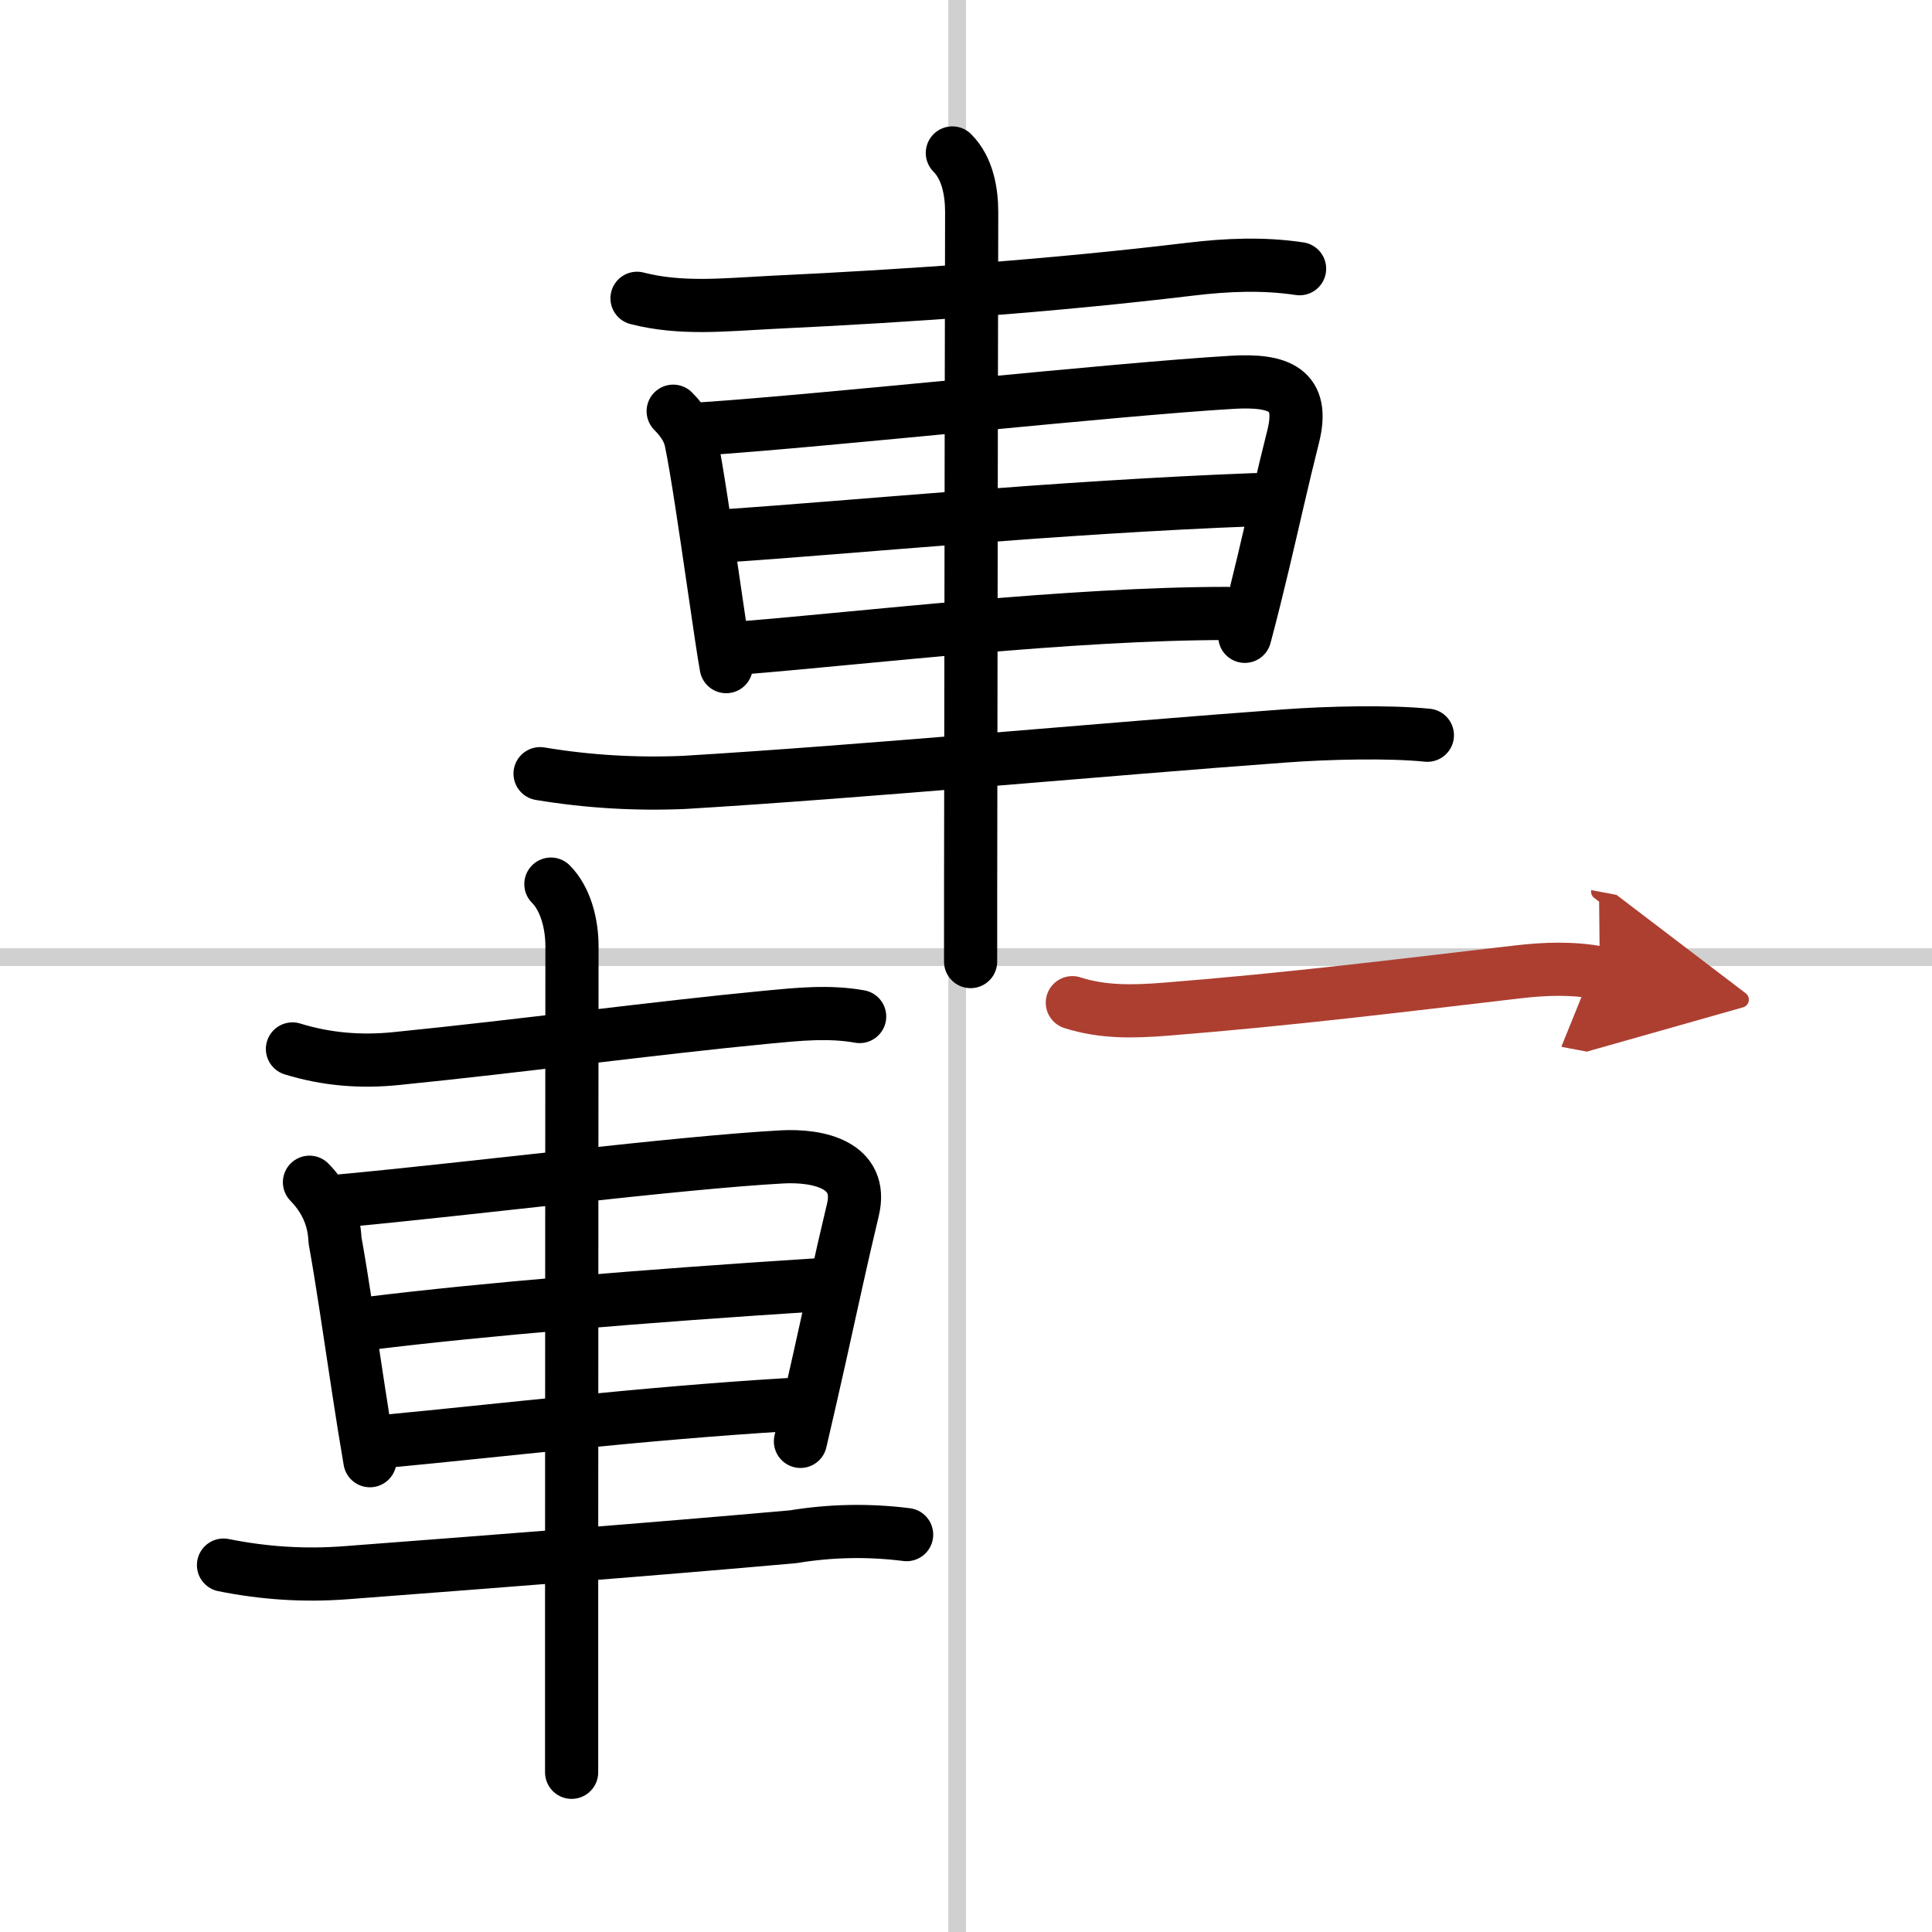
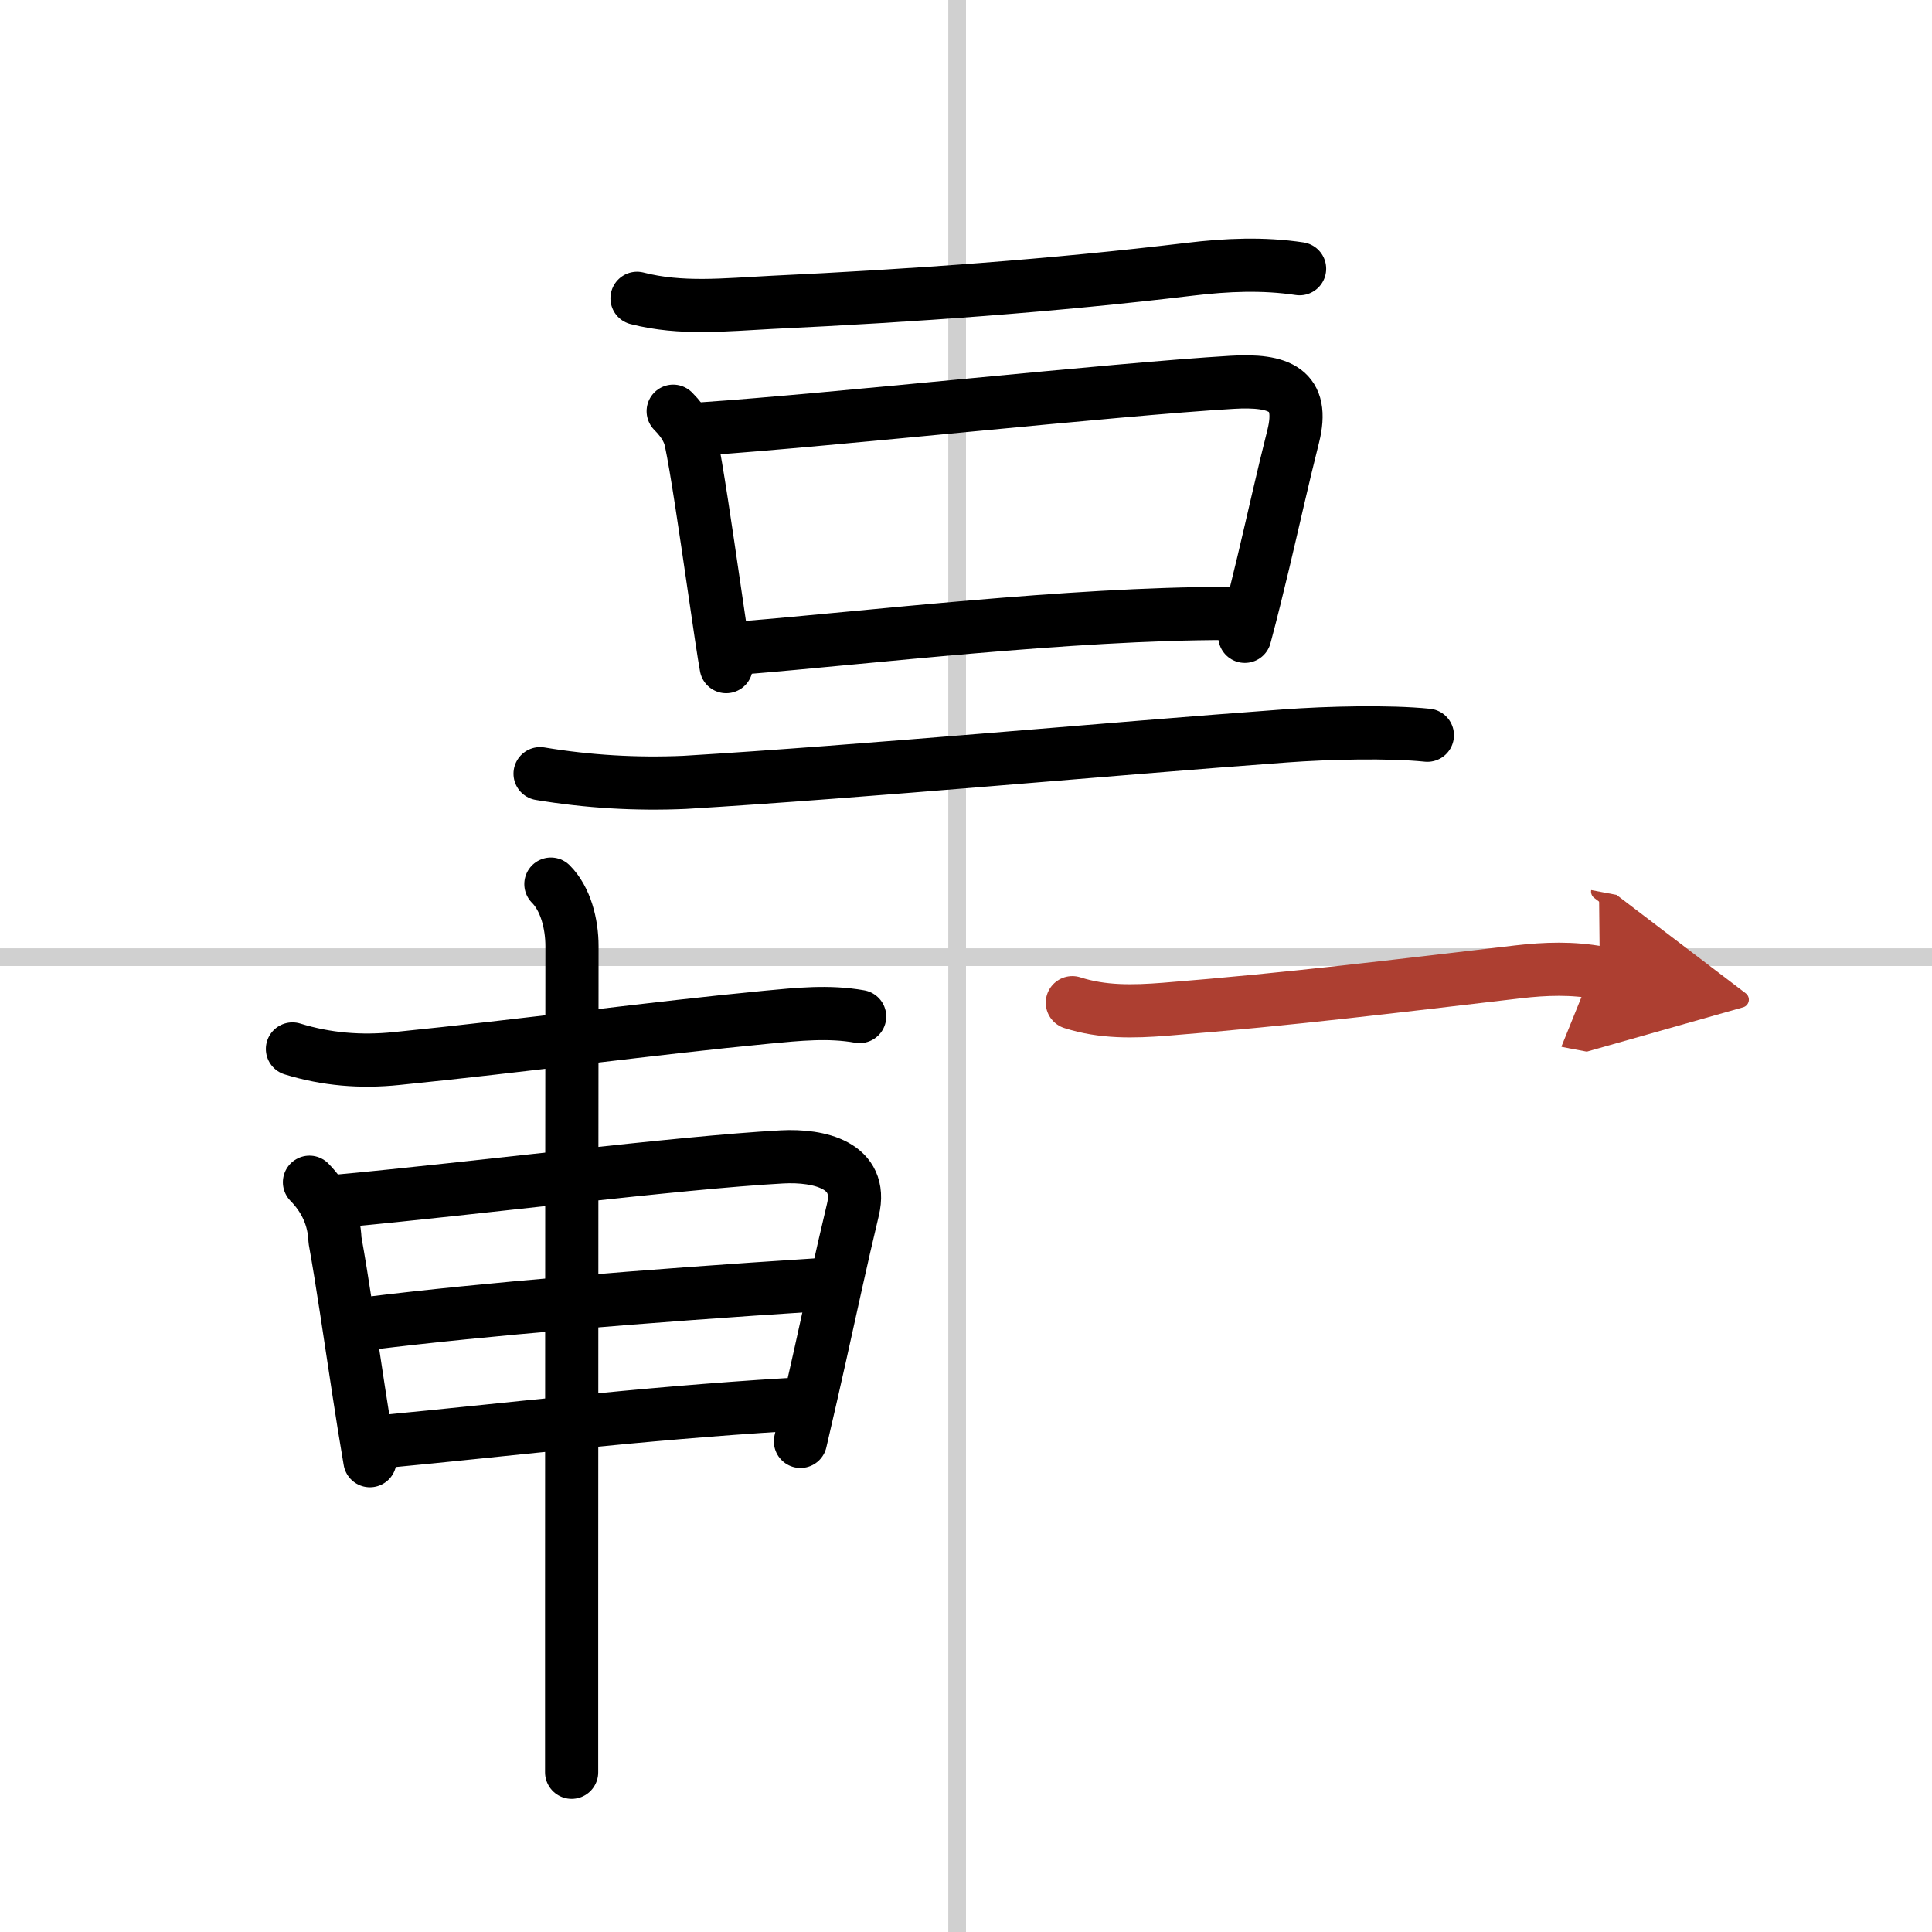
<svg xmlns="http://www.w3.org/2000/svg" width="400" height="400" viewBox="0 0 109 109">
  <defs>
    <marker id="a" markerWidth="4" orient="auto" refX="1" refY="5" viewBox="0 0 10 10">
      <polyline points="0 0 10 5 0 10 1 5" fill="#ad3f31" stroke="#ad3f31" />
    </marker>
  </defs>
  <g fill="none" stroke="#000" stroke-linecap="round" stroke-linejoin="round" stroke-width="3">
    <rect width="100%" height="100%" fill="#fff" stroke="#fff" />
    <line x1="54" x2="54" y2="109" stroke="#d0d0d0" stroke-width="1" />
    <line x2="109" y1="54" y2="54" stroke="#d0d0d0" stroke-width="1" />
    <path d="m35.94 16.83c2.49 0.64 4.97 0.36 7.57 0.23 8.04-0.38 15.87-0.94 23.62-1.87 2.08-0.25 4.13-0.34 6.19-0.03" />
    <path d="m37.98 23.2c0.73 0.73 0.92 1.3 1 1.66 0.32 1.49 0.86 5.2 1.31 8.28 0.3 2.06 0.56 3.83 0.68 4.47" />
    <path d="m39.69 24.19c7.12-0.48 23.19-2.23 29.81-2.62 2.69-0.16 4.12 0.41 3.46 3.05-0.6 2.37-1.09 4.61-1.69 7.13-0.31 1.29-0.64 2.66-1.04 4.15" />
-     <path d="m40.76 30.24c7.36-0.49 18.74-1.62 30.04-2.05" />
    <path d="m42.01 36.54c6.79-0.55 18.37-1.93 27.21-1.93" />
    <path d="m30.47 43.65c2.7 0.45 5.42 0.61 8.16 0.49 10.15-0.61 23.87-1.89 33.87-2.62 2.44-0.18 5.87-0.26 8.03-0.04" />
-     <path d="m53.73 8.63c0.88 0.88 1.09 2.24 1.09 3.34 0 0.48-0.04 19.4-0.05 32.03-0.01 4.73-0.01 8.58-0.01 10.25" />
    <path d="M16.5,59.18c1.92,0.59,3.85,0.75,5.88,0.54C29.55,59,36.88,58,43.25,57.39c1.78-0.17,3.51-0.35,5.25-0.04" />
    <path d="m17.46 66.7c0.9 0.92 1.39 2.01 1.44 3.27 0.4 2.2 0.85 5.32 1.34 8.53 0.2 1.31 0.41 2.63 0.63 3.91" />
    <path d="m19.25 67.75c7.26-0.67 19.02-2.16 24.87-2.48 2.09-0.11 4.6 0.46 4 2.98-0.69 2.88-1.19 5.25-1.86 8.25-0.32 1.42-0.67 2.99-1.1 4.82" />
    <path d="m20.91 74.65c6.34-0.78 15.34-1.53 25.19-2.16" />
    <path d="m21.91 81.3c6.18-0.58 14.21-1.55 22.5-2.05" />
-     <path d="m12.61 88.3c2.28 0.46 4.58 0.61 6.9 0.43 8.65-0.66 17.17-1.31 25.24-2.03 2.13-0.35 4.26-0.39 6.4-0.12" />
    <path d="m31.08 49.88c0.83 0.83 1.19 2.24 1.19 3.5 0 0.52-0.02 23.77-0.02 37.36v9.25" />
    <path d="m60.5 56.57c1.71 0.55 3.43 0.51 5.23 0.37 7.15-0.57 13.15-1.32 19.92-2.11 1.55-0.18 3.08-0.23 4.61 0.06" marker-end="url(#a)" stroke="#ad3f31" />
  </g>
</svg>